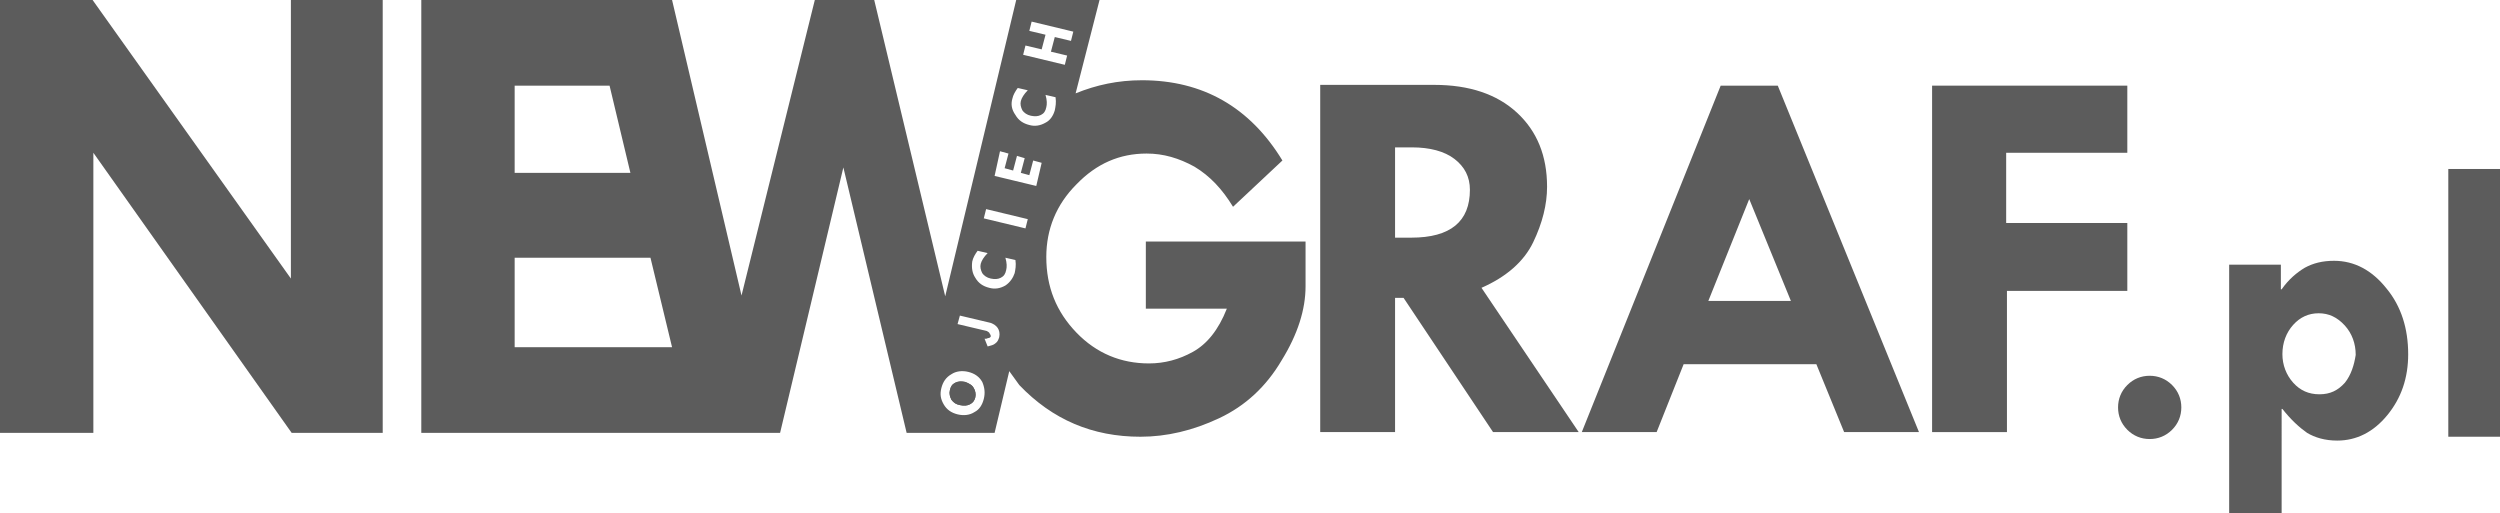
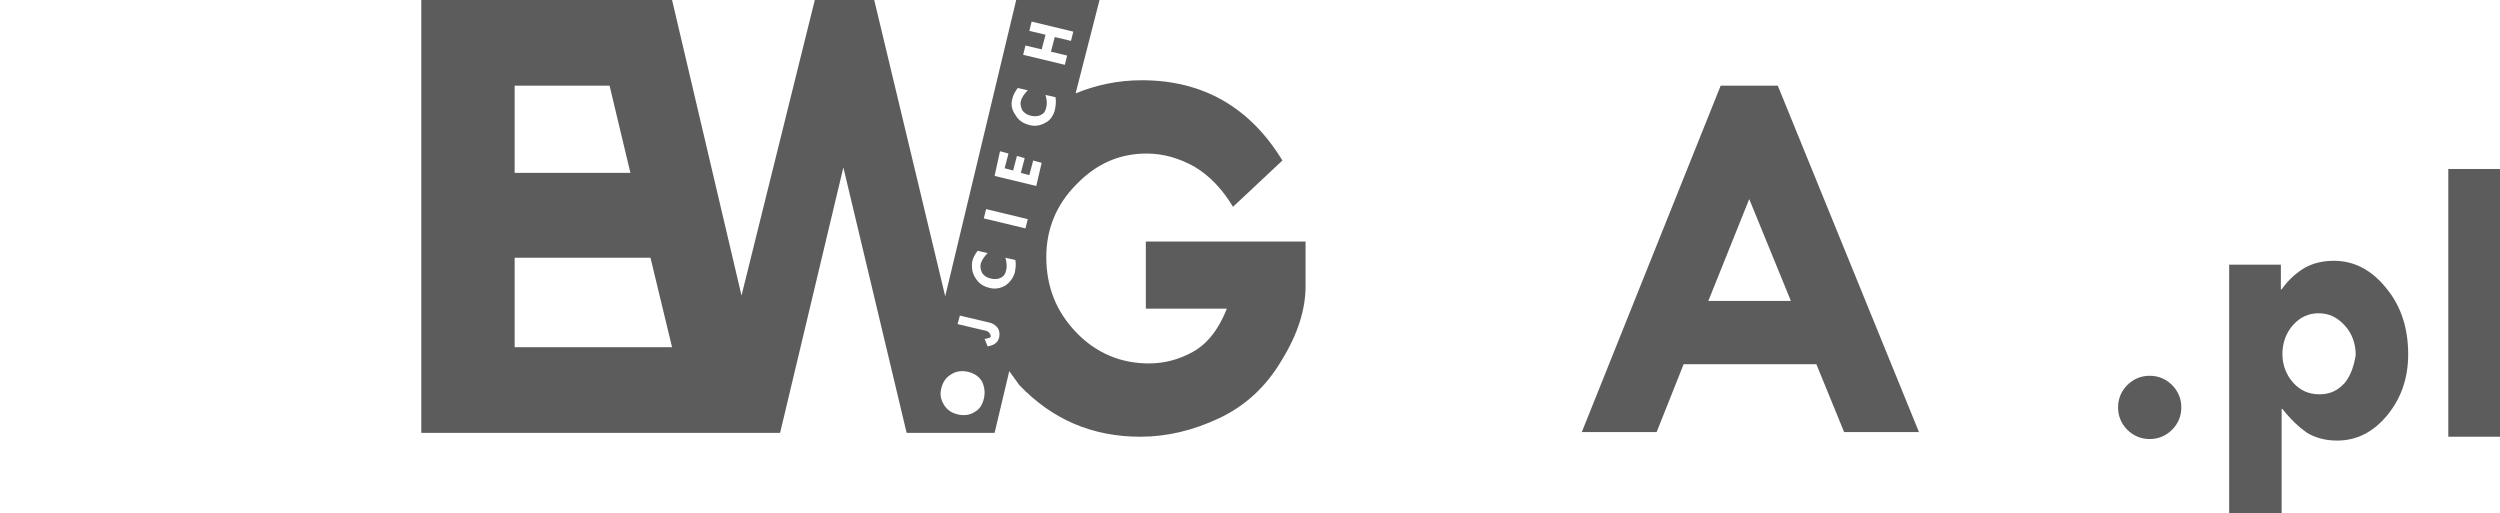
<svg xmlns="http://www.w3.org/2000/svg" version="1.1" id="Layer_1" x="0px" y="0px" viewBox="0 0 32.4 6.65" style="enable-background:new 0 0 32.4 6.65;" xml:space="preserve">
  <style type="text/css">
	.st0{fill:#5C5C5C;}
</style>
  <g>
-     <polygon class="st0" points="3.77,3.61 1.2,0 0,0 0,5.61 1.21,5.61 1.21,1.98 3.78,5.61 4.96,5.61 4.96,0 3.77,0  " />
    <path class="st0" d="M14.84,4h1.06c-0.11,0.28-0.26,0.46-0.44,0.56c-0.18,0.1-0.37,0.15-0.57,0.15c-0.36,0-0.68-0.13-0.94-0.4   c-0.26-0.27-0.39-0.59-0.39-0.98c0-0.36,0.13-0.68,0.39-0.94c0.26-0.27,0.56-0.4,0.91-0.4c0.22,0,0.42,0.06,0.62,0.17   c0.2,0.12,0.36,0.29,0.5,0.52l0.64-0.6c-0.42-0.69-1.03-1.04-1.82-1.04c-0.31,0-0.59,0.06-0.86,0.17L14.25,0h-1.08l-0.92,3.84   L11.33,0h-0.77L9.61,3.83L8.71,0H8.62H7.63H5.46v5.61h3.52H9.2h0.91l0.82-3.44l0.82,3.44h1.14l0.19-0.8l0.13,0.18   c0.43,0.45,0.95,0.67,1.57,0.67c0.34,0,0.68-0.08,1.02-0.24c0.34-0.16,0.61-0.41,0.81-0.75c0.21-0.34,0.31-0.66,0.31-0.96V3.13   h-2.07V4z M6.67,1.11H7.9l0.27,1.13h-1.5V1.11z M6.67,4.5V3.34h1.76L8.71,4.5H6.67z M13.29,0.59l0.21,0.05l0.05-0.19L13.34,0.4   l0.03-0.12l0.54,0.13l-0.03,0.12l-0.21-0.05l-0.05,0.19l0.21,0.05L13.8,0.84l-0.54-0.13L13.29,0.59z M13.12,1.28   c0.01-0.05,0.04-0.1,0.07-0.14l0.13,0.03c-0.05,0.05-0.08,0.1-0.09,0.14c-0.01,0.04,0,0.08,0.02,0.12   c0.02,0.03,0.06,0.06,0.11,0.07c0.05,0.01,0.09,0.01,0.13-0.01c0.04-0.02,0.06-0.05,0.07-0.1c0.01-0.04,0.01-0.09-0.01-0.16   l0.13,0.03c0.01,0.07,0,0.12-0.01,0.17c-0.02,0.07-0.06,0.13-0.12,0.16c-0.07,0.04-0.14,0.05-0.21,0.03   c-0.08-0.02-0.14-0.06-0.18-0.13C13.11,1.42,13.1,1.35,13.12,1.28z M12.96,1.96l0.11,0.03l-0.05,0.19l0.11,0.03l0.05-0.19l0.1,0.03   l-0.05,0.19l0.11,0.03l0.05-0.19l0.11,0.03l-0.07,0.3l-0.54-0.13L12.96,1.96z M12.78,2.71l0.54,0.13l-0.03,0.12l-0.54-0.13   L12.78,2.71z M12.75,5.17c-0.02,0.08-0.06,0.14-0.12,0.17c-0.06,0.04-0.14,0.05-0.22,0.03c-0.08-0.02-0.14-0.06-0.18-0.13   c-0.04-0.07-0.05-0.13-0.03-0.21c0.02-0.08,0.06-0.14,0.13-0.18c0.06-0.04,0.14-0.05,0.22-0.03c0.08,0.02,0.14,0.06,0.18,0.13   C12.76,5.02,12.77,5.09,12.75,5.17z M12.95,4.37c-0.01,0.03-0.02,0.06-0.05,0.08c-0.02,0.02-0.06,0.03-0.1,0.04l-0.04-0.1l0,0   c0,0,0.01,0,0.02,0c0.01,0,0.02-0.01,0.04-0.01c0.01-0.01,0.02-0.01,0.02-0.02c0-0.01,0-0.02-0.01-0.03   C12.82,4.3,12.8,4.3,12.79,4.29L12.41,4.2l0.03-0.11l0.38,0.09c0.05,0.01,0.09,0.04,0.11,0.07C12.95,4.28,12.96,4.32,12.95,4.37z    M13.03,3.7c-0.07,0.04-0.14,0.05-0.21,0.03c-0.08-0.02-0.14-0.06-0.18-0.13c-0.04-0.06-0.05-0.13-0.04-0.21   c0.01-0.05,0.04-0.1,0.07-0.14l0.13,0.03c-0.05,0.05-0.08,0.1-0.09,0.14c-0.01,0.04,0,0.08,0.02,0.12   c0.02,0.03,0.06,0.06,0.11,0.07c0.05,0.01,0.09,0.01,0.13-0.01c0.04-0.02,0.06-0.05,0.07-0.1c0.01-0.04,0.01-0.09-0.01-0.16   l0.13,0.03c0.01,0.07,0,0.12-0.01,0.17C13.13,3.6,13.09,3.66,13.03,3.7z" />
-     <path class="st0" d="M19.87,3.14c0.12-0.25,0.18-0.49,0.18-0.72c0-0.4-0.13-0.72-0.39-0.96c-0.26-0.24-0.62-0.36-1.07-0.36h-1.48   V5.6h0.97V3.86h0.11l1.16,1.74h1.11L19.2,3.73C19.52,3.59,19.75,3.39,19.87,3.14z M18.29,3.08h-0.21V1.91h0.22   c0.23,0,0.42,0.05,0.55,0.15c0.13,0.1,0.2,0.23,0.2,0.4C19.05,2.87,18.8,3.08,18.29,3.08z" />
    <path class="st0" d="M22.3,1.11L20.5,5.6h0.97l0.35-0.88h1.72L23.9,5.6h0.97l-1.83-4.49H22.3z M22.14,3.9l0.53-1.32l0.54,1.32   H22.14z" />
-     <polygon class="st0" points="27.57,2.89 26,2.89 26,1.98 27.57,1.98 27.57,1.11 25.04,1.11 25.04,5.6 26.01,5.6 26.01,3.77    27.57,3.77  " />
-     <path class="st0" d="M12.51,4.95c-0.05-0.01-0.09-0.01-0.13,0.01c-0.04,0.02-0.06,0.05-0.07,0.1c-0.01,0.04,0,0.08,0.02,0.12   c0.03,0.04,0.06,0.06,0.11,0.07c0.05,0.01,0.09,0.01,0.13-0.01c0.04-0.02,0.06-0.05,0.07-0.09c0.01-0.04,0-0.09-0.02-0.12   C12.6,4.99,12.56,4.97,12.51,4.95z" />
-     <path class="st0" d="M12.51,4.95c-0.05-0.01-0.09-0.01-0.13,0.01c-0.04,0.02-0.06,0.05-0.07,0.1c-0.01,0.04,0,0.08,0.02,0.12   c0.03,0.04,0.06,0.06,0.11,0.07c0.05,0.01,0.09,0.01,0.13-0.01c0.04-0.02,0.06-0.05,0.07-0.09c0.01-0.04,0-0.09-0.02-0.12   C12.6,4.99,12.56,4.97,12.51,4.95z" />
    <path class="st0" d="M27.86,4.87c-0.11,0-0.21,0.04-0.29,0.12c-0.08,0.08-0.12,0.18-0.12,0.29c0,0.11,0.04,0.21,0.12,0.29   c0.08,0.08,0.18,0.12,0.29,0.12c0.11,0,0.21-0.04,0.29-0.12c0.08-0.08,0.12-0.18,0.12-0.29c0-0.11-0.04-0.21-0.12-0.29   C28.07,4.91,27.97,4.87,27.86,4.87z" />
    <path class="st0" d="M30.25,3.38c-0.15,0-0.27,0.03-0.38,0.09c-0.1,0.06-0.21,0.15-0.3,0.28h-0.01V3.43h-0.67v3.22h0.68V5.3h0.01   c0.11,0.14,0.22,0.24,0.32,0.31c0.1,0.06,0.23,0.1,0.39,0.1c0.25,0,0.47-0.11,0.65-0.33c0.18-0.22,0.27-0.48,0.27-0.79   c0-0.33-0.09-0.62-0.28-0.85C30.74,3.5,30.51,3.38,30.25,3.38z M30.39,4.96c-0.09,0.1-0.19,0.15-0.33,0.15   c-0.14,0-0.25-0.05-0.34-0.15c-0.09-0.1-0.14-0.23-0.14-0.37c0-0.15,0.05-0.28,0.14-0.38c0.09-0.1,0.2-0.15,0.33-0.15   c0.13,0,0.24,0.05,0.34,0.16c0.09,0.1,0.14,0.23,0.14,0.38C30.51,4.73,30.47,4.86,30.39,4.96z" />
    <rect x="31.73" y="2.19" class="st0" width="0.67" height="3.47" />
  </g>
</svg>